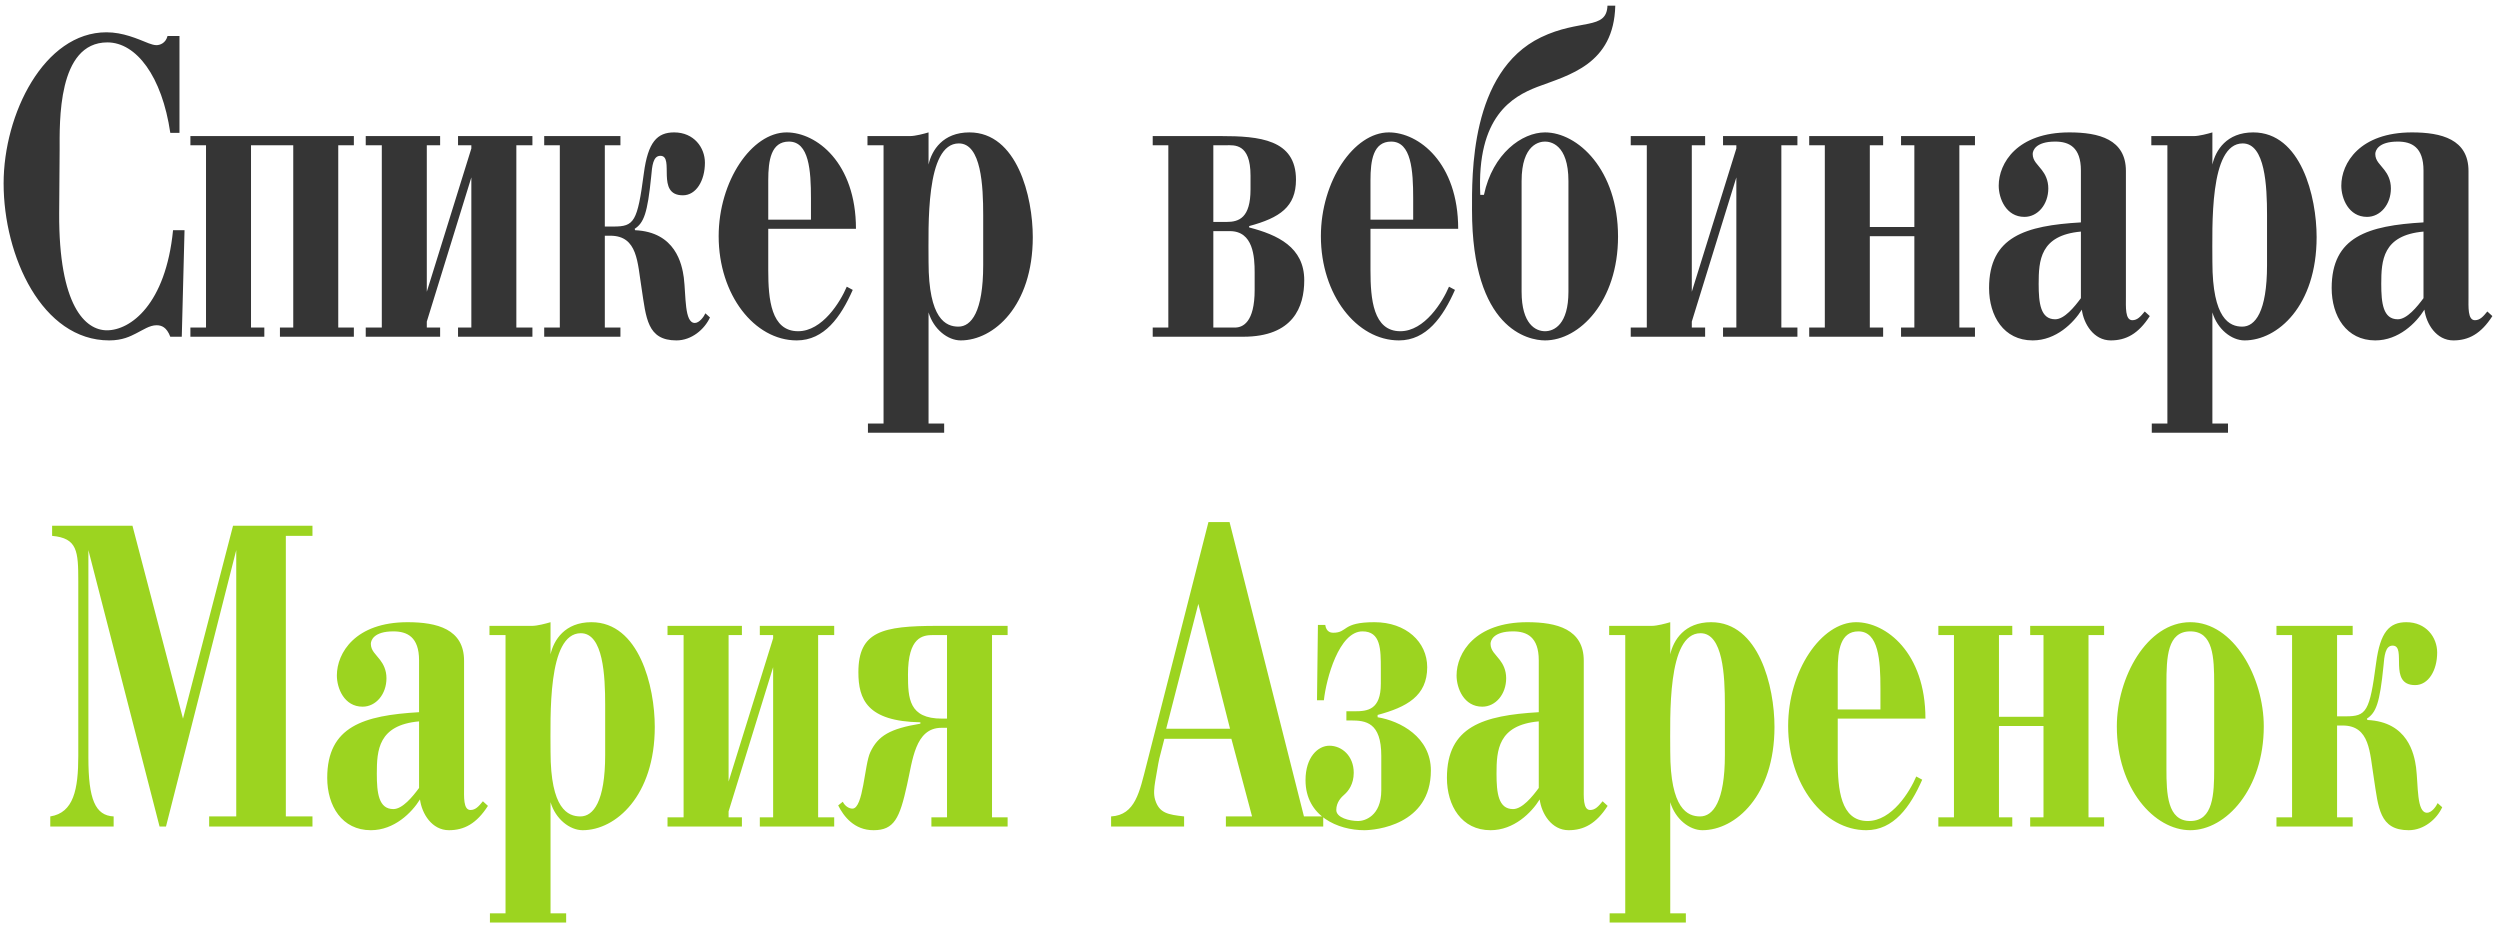
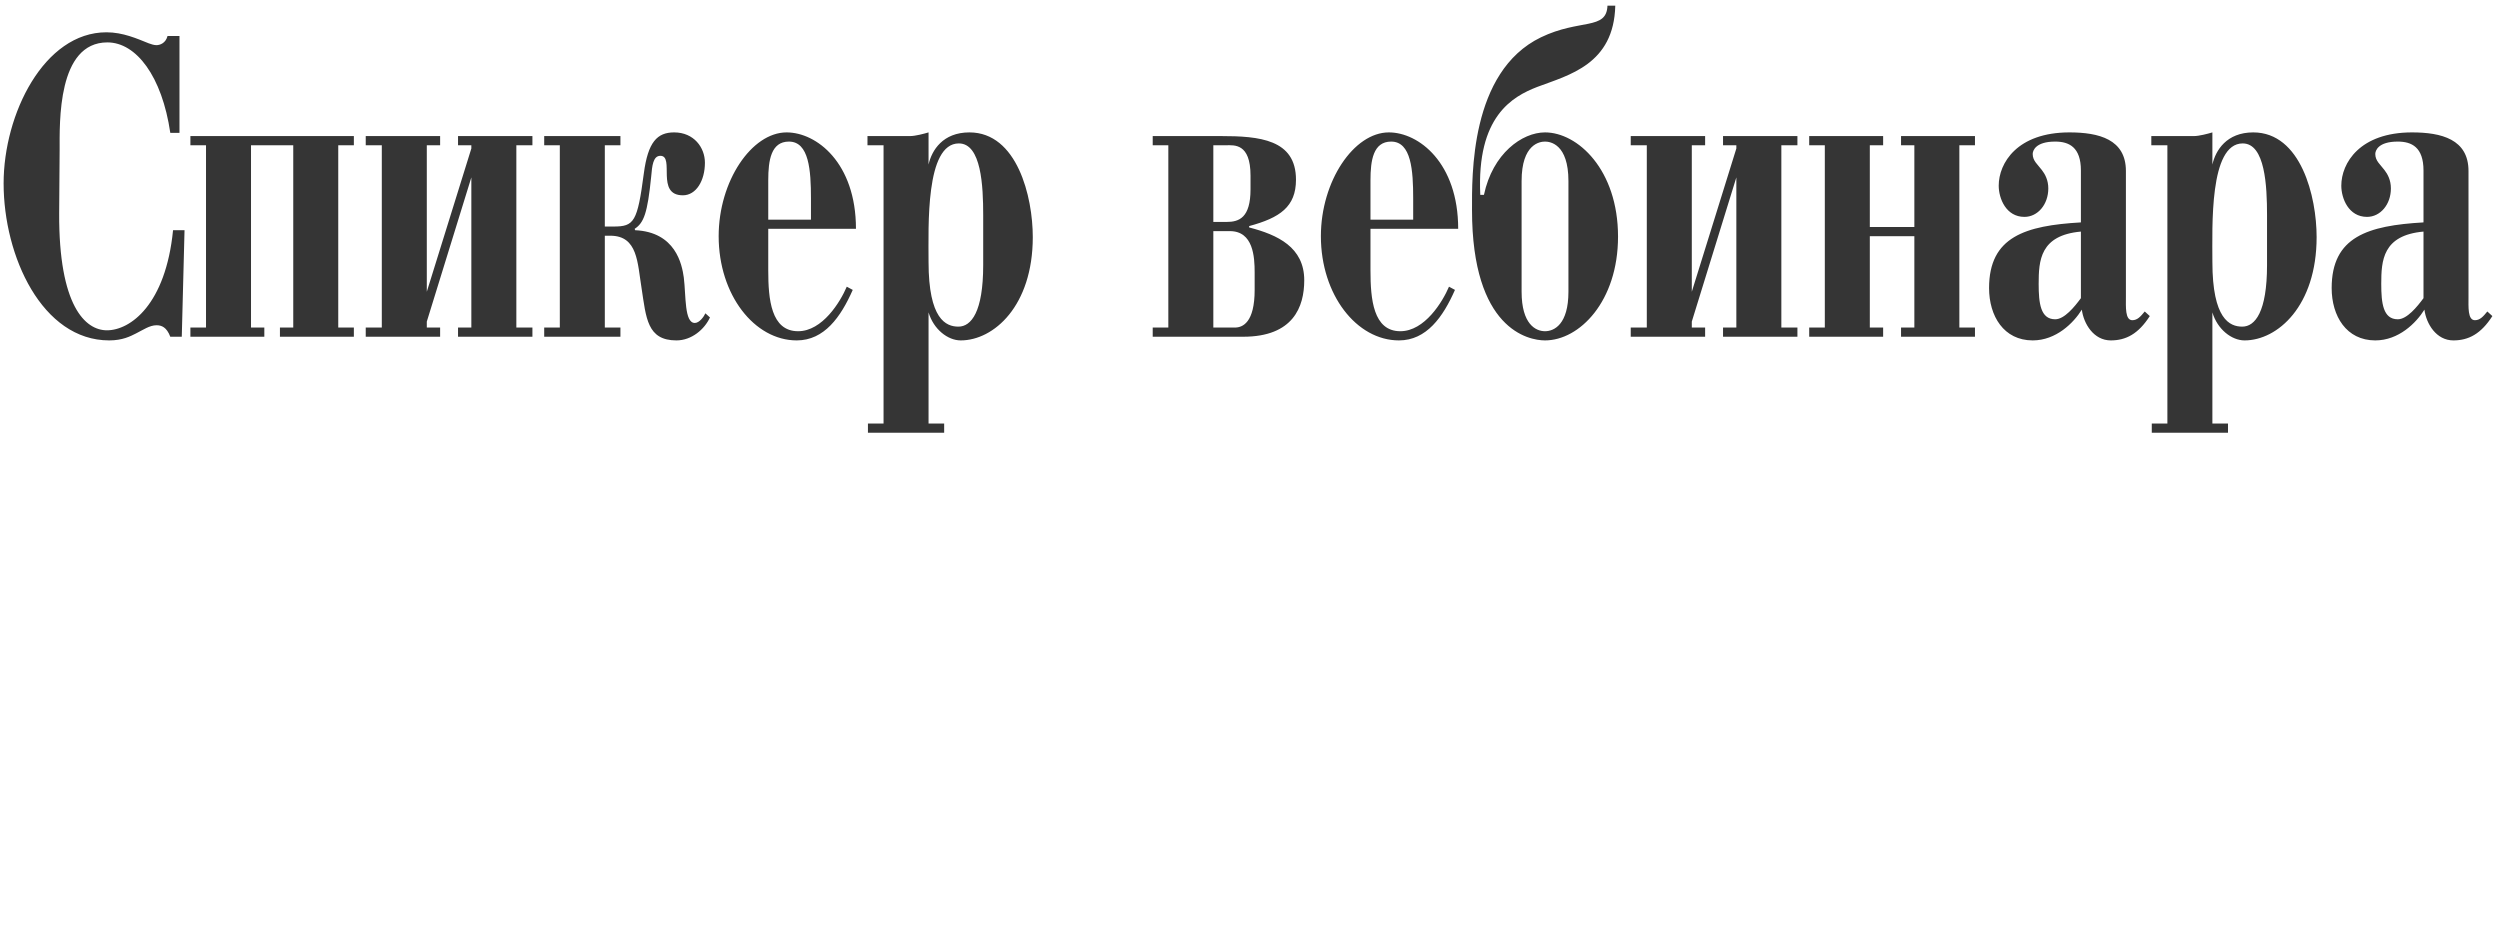
<svg xmlns="http://www.w3.org/2000/svg" width="245" height="91" viewBox="0 0 245 91" fill="none">
  <path d="M17.589 13.02V3.525H16.419C16.239 4.245 15.654 4.425 15.339 4.425C15.069 4.425 14.844 4.335 14.574 4.245C13.449 3.795 12.054 3.165 10.434 3.165C4.314 3.165 0.354 11.175 0.354 17.97C0.354 25.125 4.134 33.36 10.704 33.36C12.009 33.36 12.774 32.955 13.314 32.685C14.034 32.325 14.664 31.875 15.339 31.875C15.834 31.875 16.329 32.055 16.689 33H17.814L18.084 22.56H16.959C16.239 29.85 12.774 32.37 10.479 32.37C8.364 32.37 5.754 29.985 5.799 20.895L5.844 14.73C5.844 11.985 5.619 4.155 10.524 4.155C13.359 4.155 15.879 7.485 16.689 13.02H17.589ZM24.599 14.235H28.739V32.1H27.434V33H34.679V32.1H33.149V14.235H34.679V13.335H18.659V14.235H20.189V32.1H18.659V33H25.904V32.1H24.599V14.235ZM41.827 28.59V14.235H43.132V13.335H35.842V14.235H37.417V32.1H35.842V33H43.132V32.1H41.827V31.515L46.192 17.385V32.1H44.887V33H52.177V32.1H50.602V14.235H52.177V13.335H44.887V14.235H46.192V14.55L41.827 28.59ZM59.272 22.2V14.235H60.802V13.335H53.332V14.235H54.862V32.1H53.332V33H60.802V32.1H59.272V23.1H59.812C62.512 23.1 62.467 25.755 62.872 28.23C63.322 31.155 63.412 33.36 66.292 33.36C67.777 33.36 69.037 32.28 69.577 31.11L69.127 30.705C68.992 31.02 68.542 31.65 68.092 31.65C67.057 31.65 67.237 28.995 67.012 27.195C66.832 25.89 66.202 22.74 62.242 22.56L62.197 22.425C63.097 21.84 63.457 20.895 63.817 17.295C63.907 16.26 63.997 15.27 64.717 15.27C66.157 15.27 64.222 19.14 66.922 19.14C68.227 19.14 69.082 17.7 69.082 15.945C69.082 14.46 68.002 12.975 66.067 12.975C64.402 12.975 63.502 13.92 63.097 16.98C62.467 21.75 62.152 22.2 60.127 22.2H59.272ZM82.984 28.095C82.354 29.58 80.599 32.46 78.214 32.46C75.559 32.46 75.289 29.31 75.289 26.52V22.425H83.884C83.884 15.945 80.014 12.975 77.089 12.975C73.669 12.975 70.429 17.745 70.429 23.145C70.429 28.905 73.939 33.36 78.079 33.36C80.779 33.36 82.399 31.065 83.569 28.41L82.984 28.095ZM75.289 21.525V17.655C75.289 15.72 75.559 13.875 77.314 13.875C79.294 13.875 79.474 16.71 79.474 19.455V21.525H75.289ZM92.528 42.405V41.505H90.998V30.615C91.493 32.28 92.888 33.36 94.148 33.36C97.388 33.36 101.213 29.985 101.213 23.235C101.213 19.275 99.683 12.975 95.003 12.975C92.393 12.975 91.313 14.73 90.998 16.125V12.975C90.548 13.11 89.693 13.335 89.198 13.335H85.013V14.235H86.588V41.505H85.058V42.405H92.528ZM96.353 25.98C96.353 30.57 95.183 32.01 93.923 32.01C92.708 32.01 90.998 31.29 90.998 25.665C90.998 22.2 90.683 14.055 93.968 14.055C96.173 14.055 96.353 18.24 96.353 21.075V25.98ZM112.966 13.335V14.235H114.496V32.1H112.966V33H121.831C126.736 33 127.816 30.075 127.816 27.465C127.816 24.225 125.206 23.01 122.416 22.29V22.155C125.431 21.345 127.006 20.265 127.006 17.61C127.006 13.65 123.406 13.335 119.626 13.335H112.966ZM118.906 21.75V14.235H120.166C120.931 14.235 122.551 14.01 122.551 17.205V18.555C122.551 21.345 121.426 21.75 120.211 21.75H118.906ZM118.906 32.1V22.65H120.526C122.821 22.65 122.956 25.17 122.956 26.7V28.41C122.956 31.605 121.786 32.1 121.021 32.1H118.906ZM142.002 28.095C141.372 29.58 139.617 32.46 137.232 32.46C134.577 32.46 134.307 29.31 134.307 26.52V22.425H142.902C142.902 15.945 139.032 12.975 136.107 12.975C132.687 12.975 129.447 17.745 129.447 23.145C129.447 28.905 132.957 33.36 137.097 33.36C139.797 33.36 141.417 31.065 142.587 28.41L142.002 28.095ZM134.307 21.525V17.655C134.307 15.72 134.577 13.875 136.332 13.875C138.312 13.875 138.492 16.71 138.492 19.455V21.525H134.307ZM145.067 19.095C144.707 11.4 148.217 9.465 150.647 8.52C153.752 7.35 158.162 6.315 158.297 0.555H157.532C157.442 2.985 154.832 1.815 151.007 3.66C144.032 7.035 144.257 17.295 144.257 20.58C144.257 32.28 149.792 33.36 151.412 33.36C154.787 33.36 158.567 29.535 158.567 23.19C158.567 16.62 154.607 12.975 151.412 12.975C149.162 12.975 146.282 15.045 145.427 19.095H145.067ZM151.412 32.46C150.512 32.46 149.117 31.785 149.117 28.59V17.745C149.117 14.1 150.917 13.875 151.412 13.875C151.907 13.875 153.707 14.1 153.707 17.745V28.59C153.707 31.785 152.312 32.46 151.412 32.46ZM165.797 28.59V14.235H167.102V13.335H159.812V14.235H161.387V32.1H159.812V33H167.102V32.1H165.797V31.515L170.162 17.385V32.1H168.857V33H176.147V32.1H174.572V14.235H176.147V13.335H168.857V14.235H170.162V14.55L165.797 28.59ZM183.242 23.145H187.607V32.1H186.302V33H193.547V32.1H192.017V14.235H193.547V13.335H186.302V14.235H187.607V22.245H183.242V14.235H184.547V13.335H177.302V14.235H178.832V32.1H177.302V33H184.547V32.1H183.242V23.145ZM210.184 30.525C209.779 31.02 209.464 31.38 208.969 31.38C208.249 31.38 208.339 30.075 208.339 29.085V16.755C208.339 13.65 205.684 12.975 202.804 12.975C197.674 12.975 195.874 15.99 195.874 18.195C195.874 19.455 196.594 21.255 198.394 21.255C199.699 21.255 200.734 20.04 200.734 18.465C200.734 17.655 200.419 17.07 200.104 16.665C199.699 16.125 199.204 15.765 199.204 15.09C199.204 14.775 199.474 13.875 201.409 13.875C202.759 13.875 203.929 14.415 203.929 16.71V21.795C198.484 22.11 194.929 23.19 194.929 28.23C194.929 30.975 196.369 33.36 199.204 33.36C201.499 33.36 203.209 31.65 204.019 30.345C204.199 31.74 205.189 33.36 206.854 33.36C208.339 33.36 209.554 32.73 210.679 30.975L210.184 30.525ZM203.929 29.22C203.299 30.075 202.309 31.29 201.409 31.29C199.969 31.29 199.789 29.715 199.789 27.825C199.789 25.53 199.924 23.055 203.929 22.695V29.22ZM218.344 42.405V41.505H216.814V30.615C217.309 32.28 218.704 33.36 219.964 33.36C223.204 33.36 227.029 29.985 227.029 23.235C227.029 19.275 225.499 12.975 220.819 12.975C218.209 12.975 217.129 14.73 216.814 16.125V12.975C216.364 13.11 215.509 13.335 215.014 13.335H210.829V14.235H212.404V41.505H210.874V42.405H218.344ZM222.169 25.98C222.169 30.57 220.999 32.01 219.739 32.01C218.524 32.01 216.814 31.29 216.814 25.665C216.814 22.2 216.499 14.055 219.784 14.055C221.989 14.055 222.169 18.24 222.169 21.075V25.98ZM243.758 30.525C243.353 31.02 243.038 31.38 242.543 31.38C241.823 31.38 241.913 30.075 241.913 29.085V16.755C241.913 13.65 239.258 12.975 236.378 12.975C231.248 12.975 229.448 15.99 229.448 18.195C229.448 19.455 230.168 21.255 231.968 21.255C233.273 21.255 234.308 20.04 234.308 18.465C234.308 17.655 233.993 17.07 233.678 16.665C233.273 16.125 232.778 15.765 232.778 15.09C232.778 14.775 233.048 13.875 234.983 13.875C236.333 13.875 237.503 14.415 237.503 16.71V21.795C232.058 22.11 228.503 23.19 228.503 28.23C228.503 30.975 229.943 33.36 232.778 33.36C235.073 33.36 236.783 31.65 237.593 30.345C237.773 31.74 238.763 33.36 240.428 33.36C241.913 33.36 243.128 32.73 244.253 30.975L243.758 30.525ZM237.503 29.22C236.873 30.075 235.883 31.29 234.983 31.29C233.543 31.29 233.363 29.715 233.363 27.825C233.363 25.53 233.498 23.055 237.503 22.695V29.22Z" fill="#353535" />
-   <path d="M5.107 51.525V52.515C7.582 52.74 7.672 54 7.672 56.97V74.07C7.672 77.355 7.222 79.65 4.927 80.01V81H11.137V80.01C9.337 79.92 8.662 78.345 8.662 74.25V53.91L15.637 81H16.267L23.152 53.91V80.01H20.497V81H30.622V80.01H28.012V52.515H30.622V51.525H22.837L17.933 70.425L12.982 51.525H5.107ZM47.323 78.525C46.918 79.02 46.603 79.38 46.108 79.38C45.388 79.38 45.478 78.075 45.478 77.085V64.755C45.478 61.65 42.823 60.975 39.943 60.975C34.813 60.975 33.013 63.99 33.013 66.195C33.013 67.455 33.733 69.255 35.533 69.255C36.838 69.255 37.873 68.04 37.873 66.465C37.873 65.655 37.558 65.07 37.243 64.665C36.838 64.125 36.343 63.765 36.343 63.09C36.343 62.775 36.613 61.875 38.548 61.875C39.898 61.875 41.068 62.415 41.068 64.71V69.795C35.623 70.11 32.068 71.19 32.068 76.23C32.068 78.975 33.508 81.36 36.343 81.36C38.638 81.36 40.348 79.65 41.158 78.345C41.338 79.74 42.328 81.36 43.993 81.36C45.478 81.36 46.693 80.73 47.818 78.975L47.323 78.525ZM41.068 77.22C40.438 78.075 39.448 79.29 38.548 79.29C37.108 79.29 36.928 77.715 36.928 75.825C36.928 73.53 37.063 71.055 41.068 70.695V77.22ZM55.483 90.405V89.505H53.953V78.615C54.447 80.28 55.843 81.36 57.102 81.36C60.343 81.36 64.168 77.985 64.168 71.235C64.168 67.275 62.638 60.975 57.958 60.975C55.347 60.975 54.267 62.73 53.953 64.125V60.975C53.502 61.11 52.648 61.335 52.153 61.335H47.968V62.235H49.542V89.505H48.013V90.405H55.483ZM59.307 73.98C59.307 78.57 58.138 80.01 56.877 80.01C55.663 80.01 53.953 79.29 53.953 73.665C53.953 70.2 53.638 62.055 56.922 62.055C59.127 62.055 59.307 66.24 59.307 69.075V73.98ZM71.402 76.59V62.235H72.707V61.335H65.417V62.235H66.992V80.1H65.417V81H72.707V80.1H71.402V79.515L75.767 65.385V80.1H74.462V81H81.752V80.1H80.177V62.235H81.752V61.335H74.462V62.235H75.767V62.55L71.402 76.59ZM91.862 61.335C86.462 61.335 84.122 61.875 84.122 65.88C84.122 68.535 84.977 70.695 90.197 70.785V70.92C87.227 71.415 86.057 72.09 85.292 73.71C84.707 74.925 84.617 79.245 83.537 79.245C83.222 79.245 82.817 79.02 82.592 78.57L82.142 78.93C82.682 80.01 83.717 81.36 85.607 81.36C87.632 81.36 88.172 80.19 88.892 76.905C89.432 74.565 89.657 71.325 92.267 71.325H92.807V80.1H91.277V81H98.747V80.1H97.217V62.235H98.747V61.335H91.862ZM92.807 70.425H92.312C89.072 70.425 88.982 68.445 88.982 66.105C88.982 62.415 90.422 62.235 91.457 62.235H92.807V70.425ZM122.702 80.01H120.137V81H129.677V80.01H127.787L120.497 51.165H118.427L112.352 74.97C111.677 77.58 111.272 79.875 108.887 80.01V81H116.042V80.01C114.467 79.83 113.612 79.695 113.207 78.39C113.027 77.805 113.117 77.175 113.207 76.59C113.522 74.745 113.567 74.52 113.612 74.34L114.107 72.405H120.677L122.702 80.01ZM120.542 71.415H114.287L117.437 59.175L120.542 71.415ZM131.946 69.705V70.605H132.396C133.836 70.605 135.366 70.785 135.366 74.07V77.445C135.366 80.01 133.701 80.46 133.116 80.46C132.261 80.46 130.956 80.145 130.956 79.38C130.956 78.615 131.451 78.12 131.766 77.85C132.126 77.535 132.666 76.86 132.666 75.735C132.666 74.07 131.496 73.08 130.281 73.08C129.156 73.08 127.941 74.205 127.941 76.455C127.941 80.01 131.136 81.36 133.701 81.36C134.781 81.36 140.226 80.865 140.226 75.51C140.226 72.225 137.211 70.65 135.006 70.29V70.065C137.841 69.3 139.866 68.22 139.866 65.385C139.866 62.91 137.796 60.975 134.691 60.975C131.451 60.975 132.126 62.01 130.641 62.01C130.416 62.01 129.966 61.92 129.876 61.245H129.156L129.066 68.625H129.741C129.966 66.51 131.226 61.875 133.521 61.875C135.321 61.875 135.321 63.63 135.321 65.565V67.005C135.321 69.57 134.016 69.705 132.756 69.705H131.946ZM157.054 78.525C156.649 79.02 156.334 79.38 155.839 79.38C155.119 79.38 155.209 78.075 155.209 77.085V64.755C155.209 61.65 152.554 60.975 149.674 60.975C144.544 60.975 142.744 63.99 142.744 66.195C142.744 67.455 143.464 69.255 145.264 69.255C146.569 69.255 147.604 68.04 147.604 66.465C147.604 65.655 147.289 65.07 146.974 64.665C146.569 64.125 146.074 63.765 146.074 63.09C146.074 62.775 146.344 61.875 148.279 61.875C149.629 61.875 150.799 62.415 150.799 64.71V69.795C145.354 70.11 141.799 71.19 141.799 76.23C141.799 78.975 143.239 81.36 146.074 81.36C148.369 81.36 150.079 79.65 150.889 78.345C151.069 79.74 152.059 81.36 153.724 81.36C155.209 81.36 156.424 80.73 157.549 78.975L157.054 78.525ZM150.799 77.22C150.169 78.075 149.179 79.29 148.279 79.29C146.839 79.29 146.659 77.715 146.659 75.825C146.659 73.53 146.794 71.055 150.799 70.695V77.22ZM165.214 90.405V89.505H163.684V78.615C164.179 80.28 165.574 81.36 166.834 81.36C170.074 81.36 173.899 77.985 173.899 71.235C173.899 67.275 172.369 60.975 167.689 60.975C165.079 60.975 163.999 62.73 163.684 64.125V60.975C163.234 61.11 162.379 61.335 161.884 61.335H157.699V62.235H159.274V89.505H157.744V90.405H165.214ZM169.039 73.98C169.039 78.57 167.869 80.01 166.609 80.01C165.394 80.01 163.684 79.29 163.684 73.665C163.684 70.2 163.369 62.055 166.654 62.055C168.859 62.055 169.039 66.24 169.039 69.075V73.98ZM187.793 76.095C187.163 77.58 185.408 80.46 183.023 80.46C180.368 80.46 180.098 77.31 180.098 74.52V70.425H188.693C188.693 63.945 184.823 60.975 181.898 60.975C178.478 60.975 175.238 65.745 175.238 71.145C175.238 76.905 178.748 81.36 182.888 81.36C185.588 81.36 187.208 79.065 188.378 76.41L187.793 76.095ZM180.098 69.525V65.655C180.098 63.72 180.368 61.875 182.123 61.875C184.103 61.875 184.283 64.71 184.283 67.455V69.525H180.098ZM195.898 71.145H200.263V80.1H198.958V81H206.203V80.1H204.673V62.235H206.203V61.335H198.958V62.235H200.263V70.245H195.898V62.235H197.203V61.335H189.958V62.235H191.488V80.1H189.958V81H197.203V80.1H195.898V71.145ZM214.65 81.36C218.16 81.36 221.85 77.31 221.85 71.19C221.85 66.42 218.925 60.975 214.65 60.975C210.375 60.975 207.45 66.42 207.45 71.19C207.45 77.31 211.14 81.36 214.65 81.36ZM214.65 61.875C216.9 61.875 216.99 64.395 216.99 67.05V75.33C216.99 77.805 216.9 80.46 214.65 80.46C212.4 80.46 212.31 77.805 212.31 75.33V67.05C212.31 64.395 212.4 61.875 214.65 61.875ZM229.033 70.2V62.235H230.563V61.335H223.093V62.235H224.623V80.1H223.093V81H230.563V80.1H229.033V71.1H229.573C232.273 71.1 232.228 73.755 232.633 76.23C233.083 79.155 233.173 81.36 236.053 81.36C237.538 81.36 238.798 80.28 239.338 79.11L238.888 78.705C238.753 79.02 238.303 79.65 237.853 79.65C236.818 79.65 236.998 76.995 236.773 75.195C236.593 73.89 235.963 70.74 232.003 70.56L231.958 70.425C232.858 69.84 233.218 68.895 233.578 65.295C233.668 64.26 233.758 63.27 234.478 63.27C235.918 63.27 233.983 67.14 236.683 67.14C237.988 67.14 238.843 65.7 238.843 63.945C238.843 62.46 237.763 60.975 235.828 60.975C234.163 60.975 233.263 61.92 232.858 64.98C232.228 69.75 231.913 70.2 229.888 70.2H229.033Z" fill="#9CD420" />
</svg>